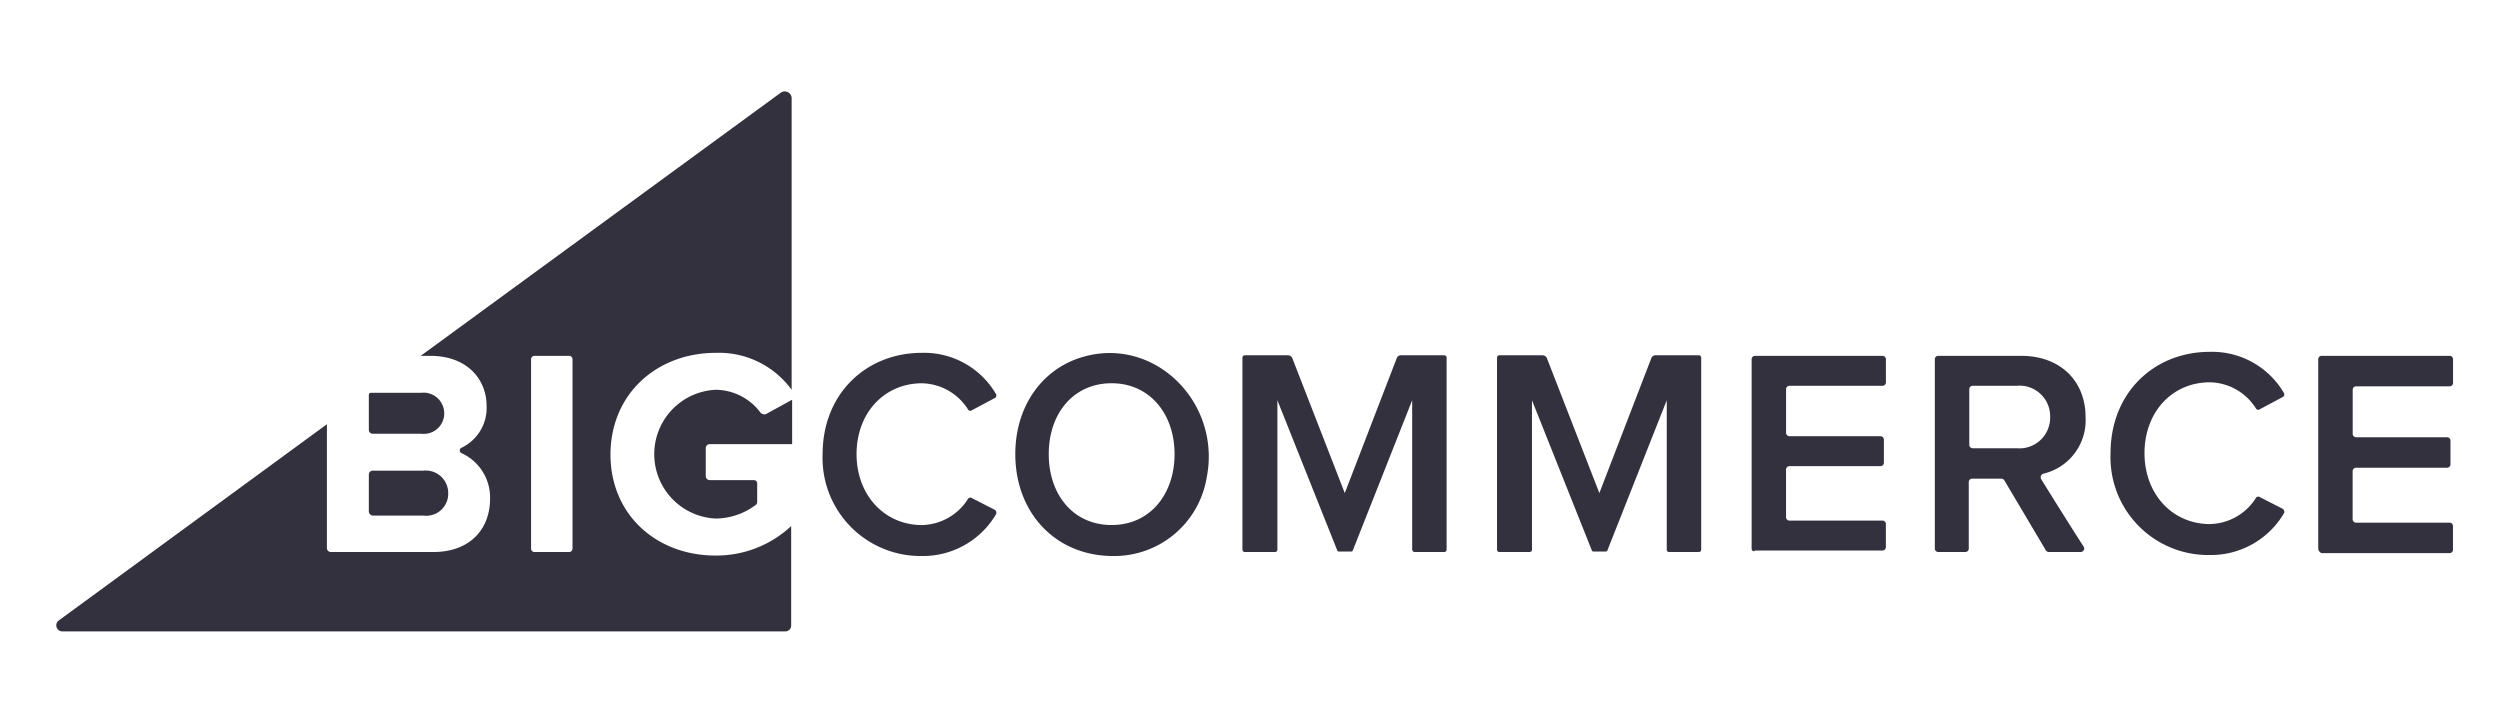
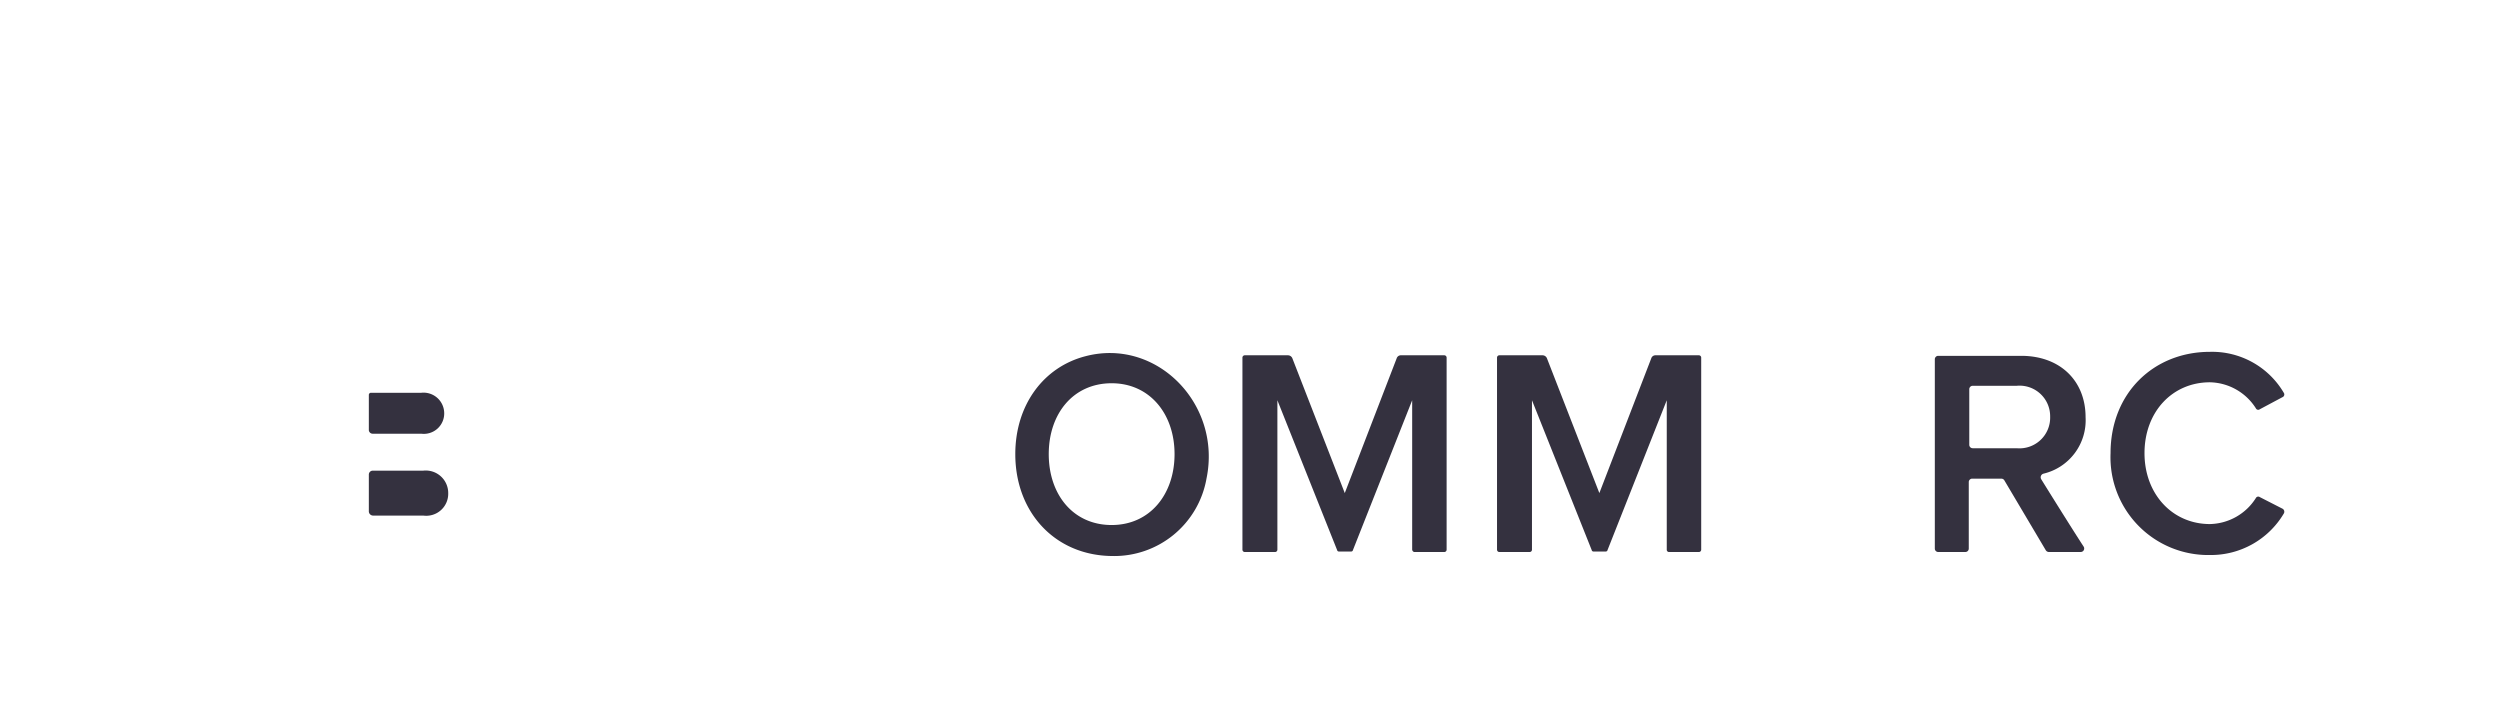
<svg xmlns="http://www.w3.org/2000/svg" width="266" height="76" viewBox="0 0 266 76">
  <rect x="0" y="0" width="266" height="76" fill="#808080" stroke="none" />
  <defs>
    <clipPath id="clip-Bigcommerce">
      <rect width="266" height="76" />
    </clipPath>
  </defs>
  <g id="Bigcommerce" clip-path="url(#clip-Bigcommerce)">
    <rect width="266" height="76" fill="#fff" />
    <g id="BigCommerce-logo-dark" transform="translate(-63.01 -112.399)">
      <g id="Group_966" data-name="Group 966" transform="translate(69.01 122.119)">
-         <path id="Path_2950" data-name="Path 2950" d="M139.169,149.941a9.573,9.573,0,0,1,8.073,3.931V122.853a.733.733,0,0,0-1.169-.584l-38.3,27.992h1.009c3.984,0,6,2.549,6,5.311a4.684,4.684,0,0,1-2.656,4.462.314.314,0,0,0,0,.584,5.185,5.185,0,0,1,3.028,4.833c0,3.187-2.071,5.683-6.055,5.683H98.218a.419.419,0,0,1-.425-.425V157.537L69.27,178.411a.644.644,0,0,0,.372,1.169h76.911a.614.614,0,0,0,.637-.637v-10.57a11.64,11.64,0,0,1-8.073,3.134c-6.161,0-11.154-4.249-11.154-10.782C128.015,154.137,133.061,149.941,139.169,149.941Zm-15.244,20.821a.363.363,0,0,1-.372.372h-3.665a.363.363,0,0,1-.372-.372V150.632a.363.363,0,0,1,.372-.372h3.665a.363.363,0,0,1,.372.372Z" transform="translate(-69.01 -122.119)" fill="#34313f" />
-       </g>
+         </g>
      <path id="Path_2951" data-name="Path 2951" d="M132.025,186.855h5.152a2.171,2.171,0,0,0,2.443-2.178,2.2,2.2,0,0,0-2.443-2.178h-5.365a.229.229,0,0,0-.212.212v3.771A.41.41,0,0,0,132.025,186.855Z" transform="translate(-29.346 -28.309)" fill="#34313f" />
      <path id="Path_2952" data-name="Path 2952" d="M132.025,202.88h5.365a2.339,2.339,0,0,0,2.656-2.39,2.393,2.393,0,0,0-2.656-2.39h-5.365a.419.419,0,0,0-.425.425v3.93A.457.457,0,0,0,132.025,202.88Z" transform="translate(-29.346 -35.624)" fill="#34313f" />
-       <path id="Path_2953" data-name="Path 2953" d="M200.013,184.29a6,6,0,0,0-4.727-2.39,6.857,6.857,0,0,0,0,13.7,7.172,7.172,0,0,0,4.3-1.487.406.406,0,0,0,.106-.266v-2.018a.343.343,0,0,0-.319-.319h-4.727a.419.419,0,0,1-.425-.425v-2.974a.419.419,0,0,1,.425-.425h8.764v-4.727L200.6,184.5A.59.59,0,0,1,200.013,184.29Z" transform="translate(-56.117 -28.028)" fill="#34313f" />
-       <path id="Path_2954" data-name="Path 2954" d="M222.5,185.282c0-6.427,4.621-10.782,10.57-10.782a8.852,8.852,0,0,1,7.861,4.355.315.315,0,0,1-.159.478l-2.39,1.275a.278.278,0,0,1-.425-.106,5.928,5.928,0,0,0-4.887-2.762c-3.984,0-6.958,3.134-6.958,7.542,0,4.355,2.974,7.542,6.958,7.542a5.928,5.928,0,0,0,4.887-2.762.287.287,0,0,1,.425-.106l2.39,1.222a.368.368,0,0,1,.159.531,9.023,9.023,0,0,1-7.861,4.409A10.431,10.431,0,0,1,222.5,185.282Z" transform="translate(-71.964 -24.559)" fill="#34313f" />
      <path id="Path_2955" data-name="Path 2955" d="M261.1,185.3c0-5.205,2.974-9.242,7.436-10.411,7.6-2.018,14.554,5.1,12.907,13.013A9.972,9.972,0,0,1,271.4,196.14C265.349,196.087,261.1,191.519,261.1,185.3Zm16.944,0c0-4.3-2.656-7.542-6.693-7.542-4.09,0-6.693,3.24-6.693,7.542s2.6,7.542,6.693,7.542S278.044,189.554,278.044,185.3Z" transform="translate(-90.062 -24.581)" fill="#34313f" />
      <path id="Path_2956" data-name="Path 2956" d="M324.659,195.662V179.78l-6.321,15.988c0,.053-.106.106-.159.106h-1.328c-.053,0-.159-.053-.159-.106l-6.374-15.988v15.881a.251.251,0,0,1-.266.266h-3.187a.251.251,0,0,1-.266-.266v-20.4a.251.251,0,0,1,.266-.266h4.568a.51.51,0,0,1,.478.319l5.577,14.341,5.524-14.341a.465.465,0,0,1,.478-.319h4.568a.251.251,0,0,1,.266.266v20.4a.251.251,0,0,1-.266.266h-3.187A.291.291,0,0,1,324.659,195.662Z" transform="translate(-111.394 -24.793)" fill="#34313f" />
-       <path id="Path_2957" data-name="Path 2957" d="M408.6,195.6V175.472a.363.363,0,0,1,.372-.372h13.544a.363.363,0,0,1,.372.372v2.443a.363.363,0,0,1-.372.372h-9.879a.363.363,0,0,0-.372.372v4.621a.363.363,0,0,0,.372.372H422.3a.363.363,0,0,1,.372.372v2.443a.363.363,0,0,1-.372.372h-9.667a.363.363,0,0,0-.372.372v5.046a.363.363,0,0,0,.372.372h9.879a.363.363,0,0,1,.372.372v2.443a.363.363,0,0,1-.372.372H408.972C408.759,195.974,408.6,195.815,408.6,195.6Z" transform="translate(-159.217 -24.84)" fill="#34313f" />
      <path id="Path_2958" data-name="Path 2958" d="M457.092,195.762l-4.409-7.436a.379.379,0,0,0-.319-.159h-3.081a.363.363,0,0,0-.372.372V195.6a.363.363,0,0,1-.372.372h-2.868a.363.363,0,0,1-.372-.372V175.472a.363.363,0,0,1,.372-.372h8.817c4.143,0,6.852,2.656,6.852,6.533a5.837,5.837,0,0,1-4.462,6,.4.4,0,0,0-.266.584c.85,1.381,3.506,5.63,4.515,7.171a.373.373,0,0,1-.319.584h-3.346A.4.4,0,0,1,457.092,195.762Zm.478-14.182a3.254,3.254,0,0,0-3.559-3.293h-4.674a.363.363,0,0,0-.372.372v5.9a.363.363,0,0,0,.372.372h4.674A3.265,3.265,0,0,0,457.57,181.58Z" transform="translate(-176.424 -24.84)" fill="#34313f" />
-       <path id="Path_2959" data-name="Path 2959" d="M522.1,195.6V175.472a.363.363,0,0,1,.372-.372h13.6a.363.363,0,0,1,.372.372v2.5a.363.363,0,0,1-.372.372h-9.932a.363.363,0,0,0-.372.372v4.674a.363.363,0,0,0,.372.372H535.8a.363.363,0,0,1,.372.372v2.5a.363.363,0,0,1-.372.372h-9.667a.363.363,0,0,0-.372.372v5.1a.363.363,0,0,0,.372.372h9.932a.363.363,0,0,1,.372.372v2.5a.363.363,0,0,1-.372.372h-13.6A.567.567,0,0,1,522.1,195.6Z" transform="translate(-212.431 -24.84)" fill="#34313f" />
      <path id="Path_2960" data-name="Path 2960" d="M480.5,185.082c0-6.427,4.621-10.782,10.57-10.782a8.852,8.852,0,0,1,7.861,4.355.315.315,0,0,1-.159.478l-2.39,1.275a.278.278,0,0,1-.425-.106,5.928,5.928,0,0,0-4.887-2.762c-3.984,0-6.958,3.134-6.958,7.542,0,4.355,2.974,7.542,6.958,7.542a5.928,5.928,0,0,0,4.887-2.762.287.287,0,0,1,.425-.106l2.39,1.222a.368.368,0,0,1,.159.531,9.023,9.023,0,0,1-7.861,4.409A10.4,10.4,0,0,1,480.5,185.082Z" transform="translate(-192.927 -24.465)" fill="#34313f" />
      <path id="Path_2961" data-name="Path 2961" d="M375.659,195.662V179.78l-6.321,15.988c0,.053-.106.106-.159.106h-1.328c-.053,0-.159-.053-.159-.106l-6.374-15.988v15.881a.251.251,0,0,1-.266.266h-3.187a.251.251,0,0,1-.266-.266v-20.4a.251.251,0,0,1,.266-.266h4.568a.51.51,0,0,1,.478.319l5.577,14.341,5.524-14.341a.465.465,0,0,1,.478-.319h4.568a.251.251,0,0,1,.266.266v20.4a.251.251,0,0,1-.266.266h-3.187A.243.243,0,0,1,375.659,195.662Z" transform="translate(-135.306 -24.793)" fill="#34313f" />
    </g>
  </g>
</svg>